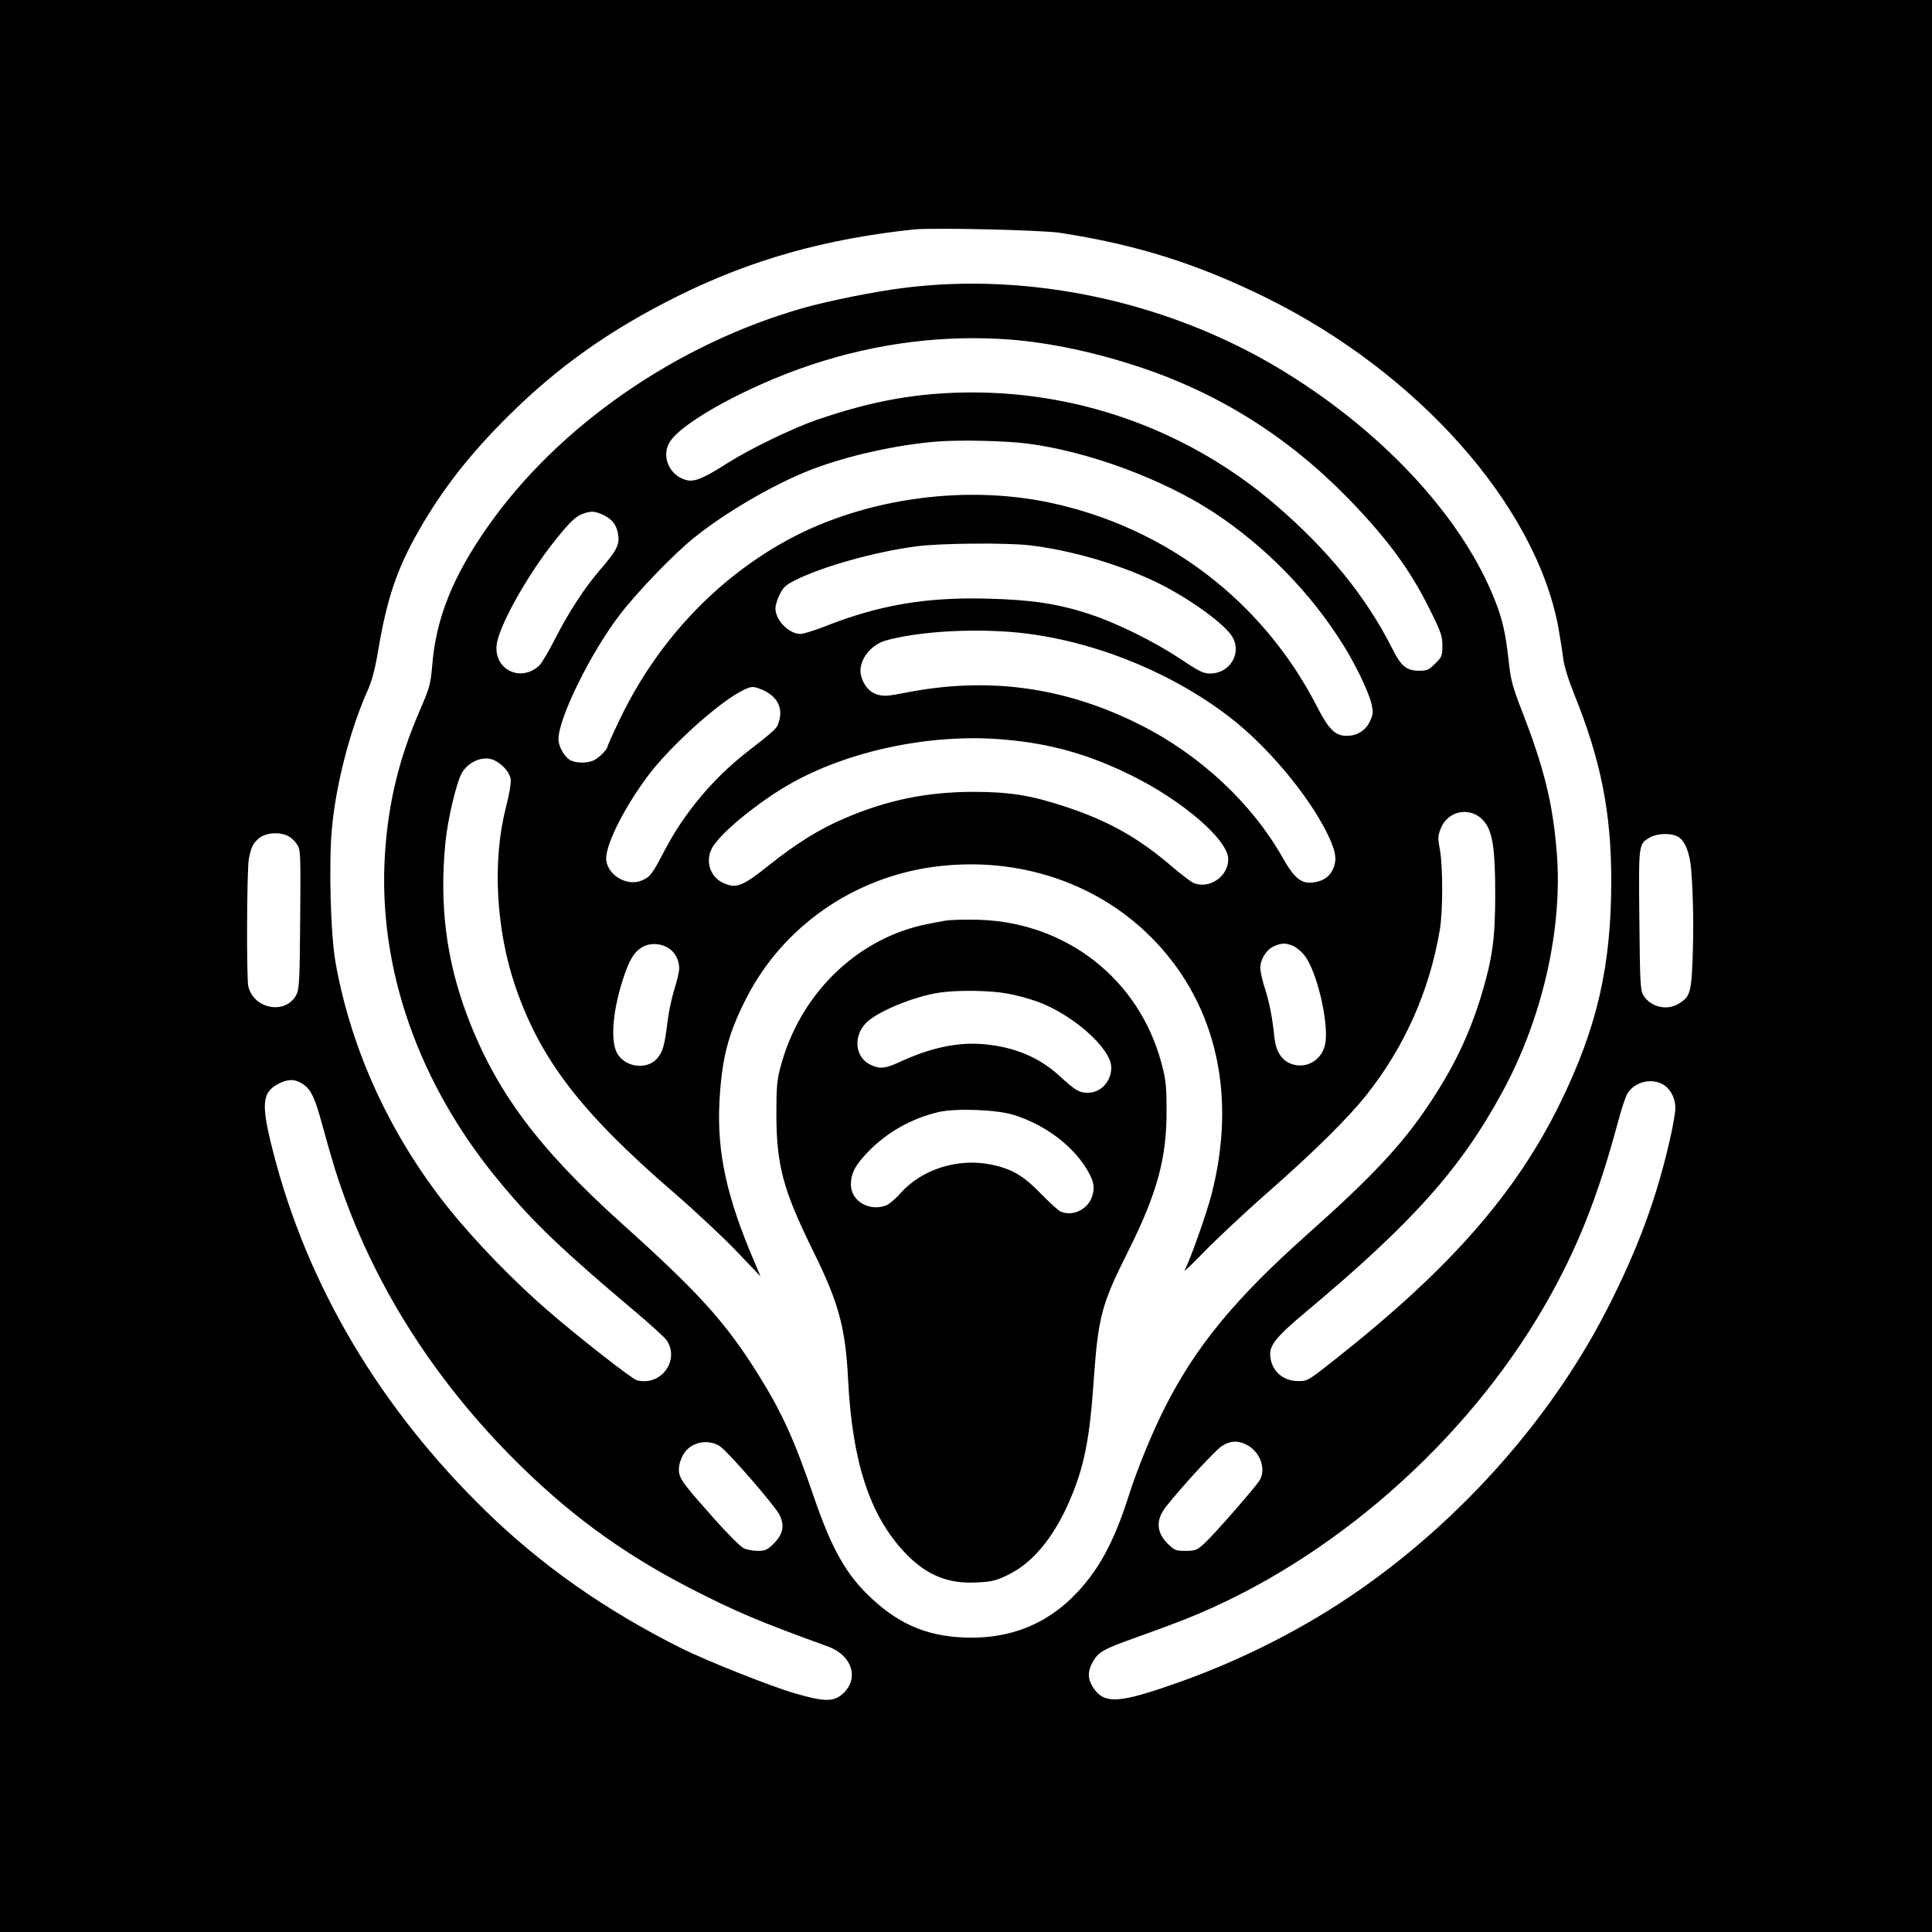
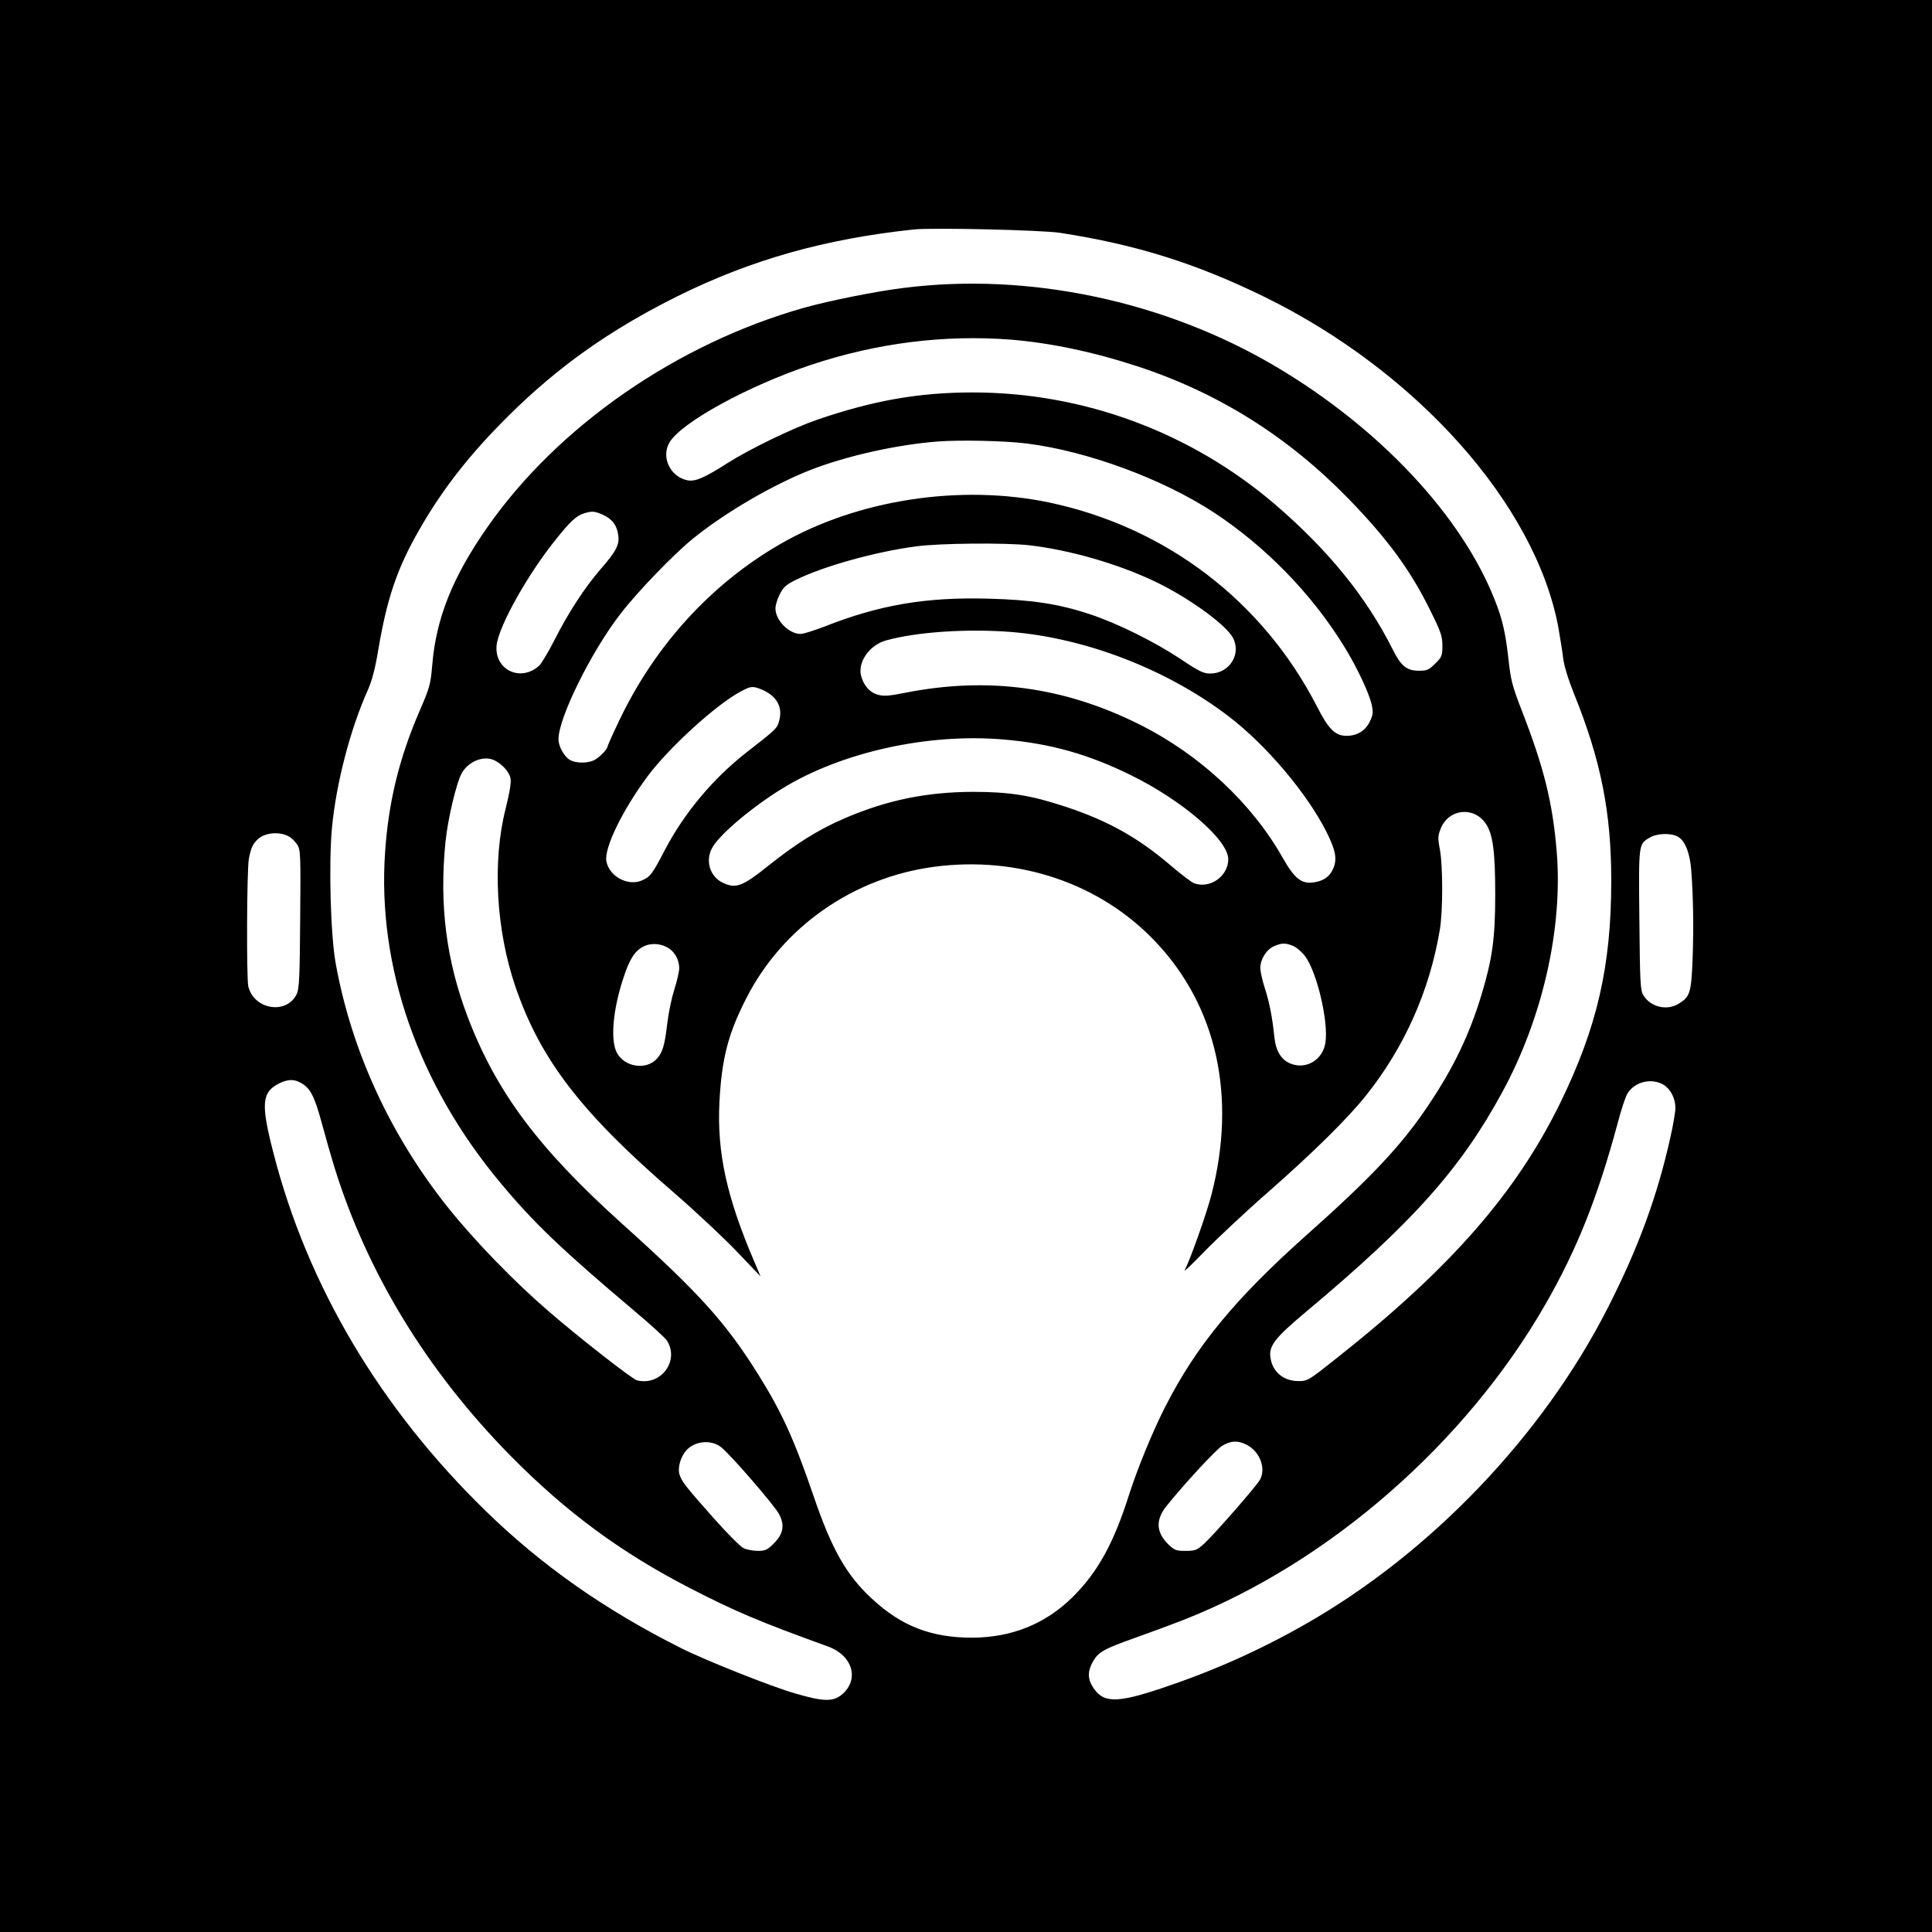
<svg xmlns="http://www.w3.org/2000/svg" version="1.0" width="1024pt" height="1024pt" viewBox="0 0 1024 1024" preserveAspectRatio="xMidYMid meet">
  <g transform="translate(0,1024) scale(0.1,-0.1)" fill="#000000" stroke="none">
    <path d="M0 5120 l0 -5120 5120 0 5120 0 0 5120 0 5120 -5120 0 -5120 0 0 -5120z m5618 3886 c403 -62 722 -162 1087 -341 806 -396 1431 -1098 1554 -1747 10 -57 22 -132 26 -166 5 -40 26 -110 56 -185 144 -355 199 -632 199 -995 0 -453 -75 -777 -270 -1177 -234 -478 -581 -875 -1181 -1350 -156 -124 -158 -125 -208 -125 -77 0 -136 48 -147 122 -11 63 22 106 188 245 564 472 818 756 1038 1160 215 393 324 871 291 1277 -21 260 -68 448 -183 744 -53 137 -61 167 -73 280 -16 140 -32 211 -72 311 -176 448 -611 912 -1159 1237 -589 349 -1311 502 -1974 418 -147 -18 -391 -67 -524 -104 -676 -190 -1309 -628 -1684 -1166 -183 -262 -271 -482 -291 -729 -9 -103 -13 -119 -70 -250 -106 -247 -162 -477 -180 -742 -42 -608 176 -1231 612 -1753 177 -213 330 -358 708 -677 86 -72 163 -143 173 -157 70 -108 -31 -244 -158 -212 -25 6 -310 229 -466 364 -185 159 -393 374 -534 550 -306 383 -513 831 -597 1297 -27 151 -37 523 -20 713 22 238 98 530 192 738 21 48 38 113 54 210 46 272 100 432 216 634 126 220 267 400 473 605 264 262 539 457 899 636 390 193 780 303 1252 353 102 10 674 -3 773 -18z m-262 -566 c210 -17 439 -65 674 -142 427 -140 796 -372 1115 -699 209 -215 332 -382 438 -599 54 -109 62 -132 62 -182 0 -53 -3 -61 -38 -95 -33 -33 -43 -38 -85 -38 -67 0 -96 24 -142 116 -139 276 -340 523 -620 764 -448 384 -1016 595 -1605 595 -285 0 -528 -43 -825 -145 -130 -45 -355 -154 -475 -230 -122 -78 -169 -98 -210 -91 -93 18 -143 124 -96 202 64 106 417 299 746 409 350 117 709 162 1061 135z m89 -551 c321 -41 719 -188 990 -366 273 -180 515 -428 686 -704 67 -107 135 -250 149 -313 9 -42 8 -54 -10 -91 -23 -48 -67 -75 -123 -75 -60 0 -95 34 -157 156 -287 558 -799 949 -1416 1080 -473 100 -1021 16 -1429 -220 -366 -211 -663 -537 -852 -933 -35 -73 -63 -136 -63 -140 -1 -13 -33 -48 -62 -67 -35 -23 -106 -24 -140 -2 -30 19 -58 72 -58 108 0 113 174 465 329 665 91 118 283 317 386 400 171 138 422 284 620 362 193 75 457 134 675 151 120 9 358 4 475 -11z m-2248 -378 c49 -23 73 -55 80 -109 7 -50 -12 -85 -94 -179 -84 -97 -171 -231 -243 -373 -32 -63 -69 -125 -81 -137 -98 -91 -239 -24 -227 106 10 100 164 376 315 563 76 95 109 126 151 138 41 12 53 11 99 -9z m2258 -161 c214 -25 463 -96 662 -190 178 -84 382 -231 418 -301 46 -87 -20 -189 -121 -189 -35 0 -60 12 -155 76 -142 94 -340 192 -484 239 -166 55 -308 76 -537 82 -329 9 -578 -33 -868 -148 -55 -21 -112 -39 -127 -39 -62 0 -133 73 -133 135 0 17 10 51 23 75 18 37 33 51 86 77 144 71 417 148 636 177 121 17 475 20 600 6z m-91 -460 c396 -33 828 -201 1151 -449 198 -152 412 -405 516 -611 48 -97 57 -142 36 -192 -18 -44 -52 -68 -106 -75 -63 -9 -101 22 -162 130 -164 290 -439 547 -759 707 -399 200 -805 255 -1243 168 -91 -18 -114 -19 -148 -9 -40 12 -72 49 -85 99 -19 72 44 162 130 187 164 46 434 64 670 45z m-1326 -305 c78 -33 112 -92 92 -164 -11 -42 -12 -43 -176 -171 -175 -137 -328 -320 -430 -515 -67 -129 -78 -143 -123 -162 -74 -31 -172 22 -187 102 -13 69 84 269 218 450 113 152 364 381 494 450 55 29 63 30 112 10z m1286 -265 c244 -21 446 -78 671 -189 274 -135 515 -343 515 -445 0 -91 -98 -159 -182 -127 -13 5 -64 44 -114 86 -176 152 -338 244 -566 319 -184 61 -297 79 -493 79 -245 -1 -455 -44 -680 -141 -137 -59 -257 -134 -403 -251 -134 -107 -170 -122 -236 -92 -75 32 -101 123 -58 193 45 73 211 212 367 308 315 194 777 296 1179 260z m-2701 -111 c41 -21 77 -62 83 -95 4 -22 -5 -76 -26 -160 -71 -279 -51 -643 52 -944 133 -388 350 -669 844 -1095 111 -96 258 -234 328 -307 l127 -133 -36 85 c-143 335 -195 571 -182 836 12 233 46 365 143 554 193 378 567 639 996 696 447 59 881 -88 1174 -399 324 -343 429 -820 295 -1339 -27 -103 -112 -344 -142 -400 -7 -13 39 31 102 96 63 65 217 210 344 321 240 211 421 390 517 511 202 254 335 553 389 874 17 98 17 336 1 426 -12 62 -11 75 4 112 42 106 177 120 240 25 37 -55 49 -150 49 -373 0 -233 -15 -340 -72 -530 -65 -215 -149 -390 -283 -589 -140 -210 -303 -383 -645 -687 -379 -338 -585 -588 -749 -910 -68 -134 -144 -319 -191 -464 -82 -260 -167 -413 -300 -545 -144 -142 -322 -214 -532 -215 -217 0 -375 61 -531 206 -135 124 -213 261 -310 545 -103 301 -168 443 -290 639 -174 279 -314 435 -726 805 -444 400 -667 699 -819 1100 -112 297 -149 590 -116 921 12 123 59 319 87 367 37 64 119 95 175 66z m-1086 -406 c12 -8 30 -26 39 -41 17 -25 18 -56 15 -392 -2 -306 -5 -370 -18 -398 -53 -112 -227 -84 -257 40 -10 45 -8 619 3 676 12 61 21 80 50 106 39 35 120 40 168 9z m7353 4 c40 -19 67 -87 74 -180 11 -145 13 -308 7 -473 -7 -177 -14 -198 -74 -234 -63 -39 -151 -17 -188 47 -15 24 -17 76 -20 398 -4 404 -5 400 54 435 37 23 109 26 147 7z m-5344 -594 c32 -21 54 -63 54 -105 0 -18 -12 -69 -26 -113 -14 -44 -30 -120 -36 -170 -15 -126 -25 -161 -56 -196 -56 -63 -173 -45 -213 32 -35 69 -20 232 37 401 31 95 59 138 104 161 40 21 96 17 136 -10z m3309 13 c18 -8 47 -33 63 -55 63 -86 124 -347 107 -457 -13 -90 -100 -144 -183 -112 -49 18 -79 66 -87 136 -11 109 -26 185 -50 261 -14 42 -25 92 -25 111 0 46 33 98 73 115 41 18 60 18 102 1z m-5245 -735 c39 -28 60 -72 97 -209 19 -70 48 -172 65 -227 174 -561 491 -1081 934 -1531 296 -300 586 -513 950 -701 244 -125 358 -174 733 -310 129 -47 167 -172 76 -252 -48 -42 -99 -41 -252 4 -123 35 -475 175 -604 240 -404 203 -736 436 -1033 725 -560 545 -946 1194 -1127 1900 -67 260 -62 321 31 368 50 25 88 23 130 -7z m7208 -1 c37 -23 62 -72 62 -123 0 -19 -11 -85 -25 -148 -70 -317 -171 -593 -335 -914 -345 -677 -938 -1296 -1602 -1674 -246 -140 -489 -248 -758 -338 -245 -82 -315 -81 -370 9 -26 43 -25 81 2 130 29 52 58 68 224 127 76 27 198 72 269 100 763 303 1484 933 1905 1666 167 290 278 568 384 962 19 73 43 145 53 159 40 62 128 82 191 44z m-4999 -1918 c46 -33 290 -315 312 -360 29 -58 20 -104 -31 -154 -33 -33 -44 -38 -84 -38 -26 0 -60 7 -76 15 -17 9 -87 79 -156 157 -152 171 -172 197 -183 235 -10 34 7 93 36 125 44 50 129 59 182 20z m2791 9 c68 -36 101 -124 68 -184 -16 -31 -247 -295 -297 -340 -37 -33 -46 -37 -97 -37 -52 0 -59 3 -95 38 -62 63 -64 128 -6 200 91 114 263 300 295 319 45 28 86 29 132 4z" />
-     <path d="M5009 5360 c-31 -5 -86 -16 -123 -24 -358 -83 -648 -373 -748 -747 -20 -72 -23 -109 -23 -259 1 -268 36 -398 195 -721 136 -276 171 -405 185 -679 22 -437 114 -719 297 -915 115 -123 231 -172 391 -162 76 4 99 10 164 42 139 69 257 220 344 444 58 149 86 295 104 559 26 367 40 422 186 713 153 307 204 494 202 749 0 124 -4 160 -27 245 -118 443 -501 745 -966 760 -69 2 -150 0 -181 -5z m324 -385 c48 -8 122 -28 166 -44 189 -69 391 -249 391 -349 0 -74 -55 -134 -125 -134 -44 0 -68 14 -149 89 -109 100 -241 155 -407 169 -134 11 -277 -19 -441 -95 -76 -35 -105 -38 -153 -15 -84 39 -95 152 -23 224 59 59 255 140 388 159 92 14 262 12 353 -4z m42 -645 c156 -49 298 -152 377 -274 45 -70 54 -108 35 -161 -24 -69 -109 -106 -170 -74 -12 7 -58 49 -102 94 -91 94 -151 129 -259 152 -176 37 -369 -23 -483 -151 -26 -30 -61 -59 -76 -65 -90 -34 -187 23 -187 111 0 59 23 103 92 174 98 102 231 177 373 210 92 21 311 13 400 -16z" />
  </g>
</svg>